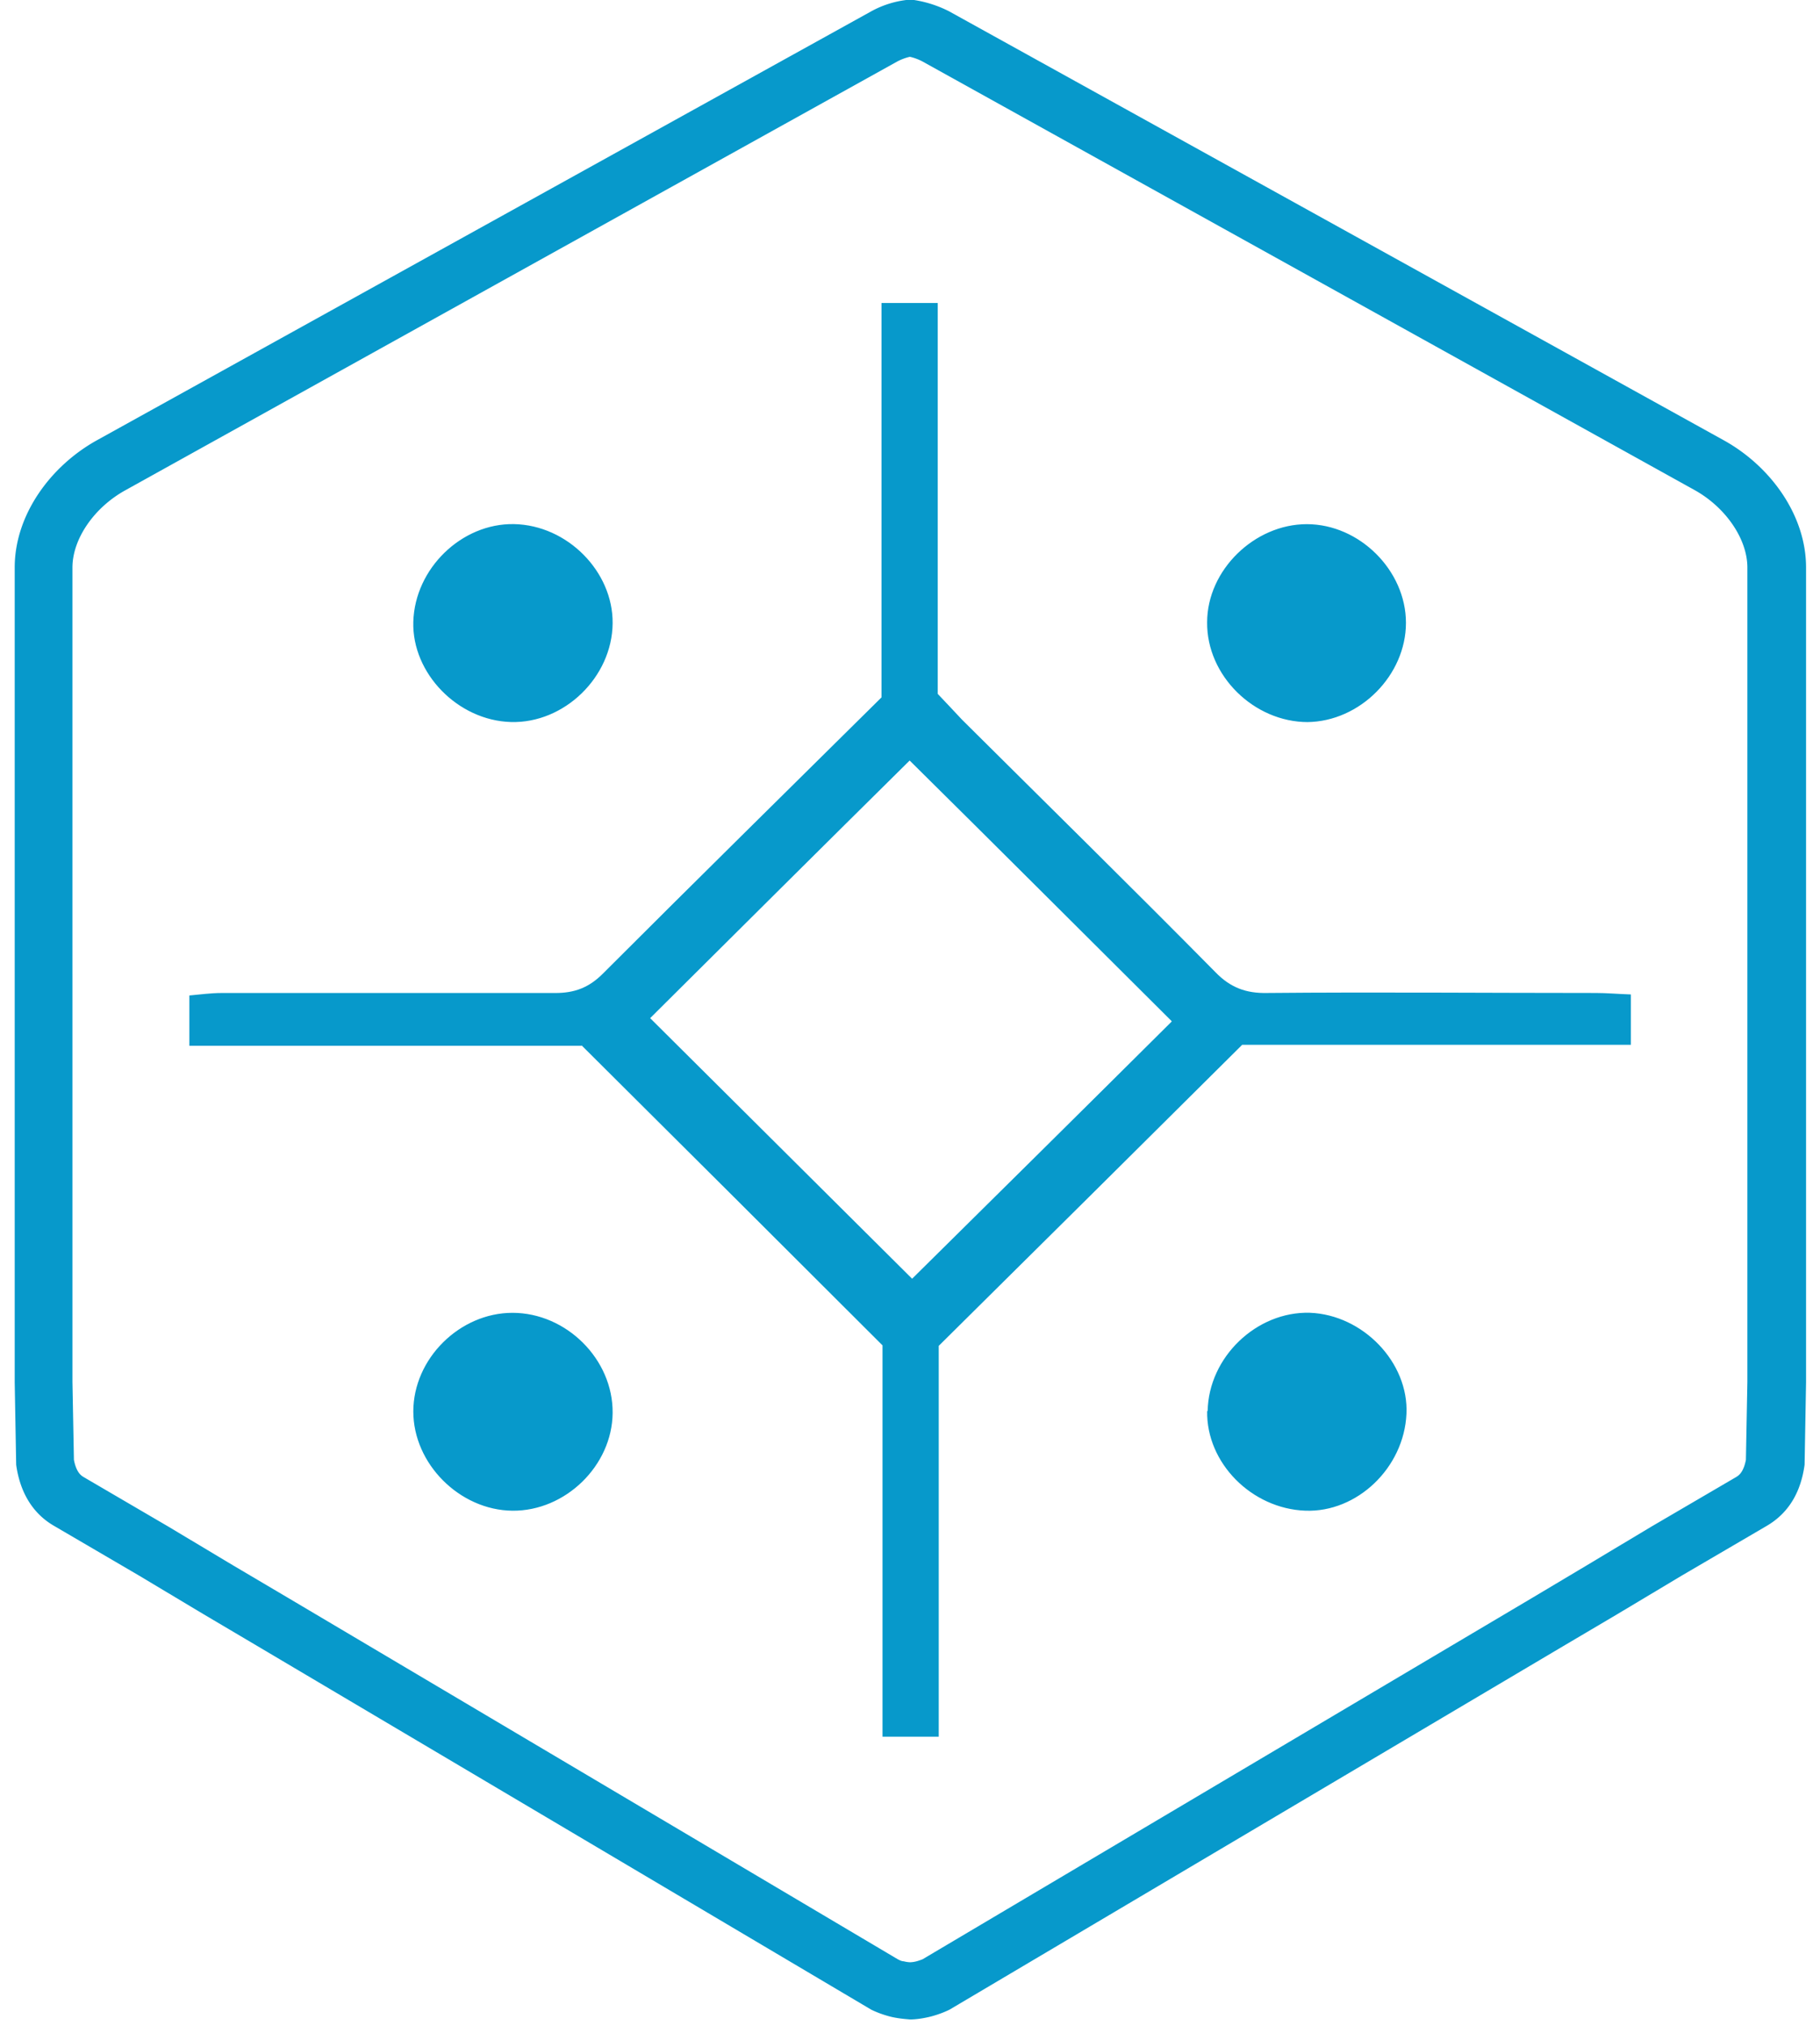
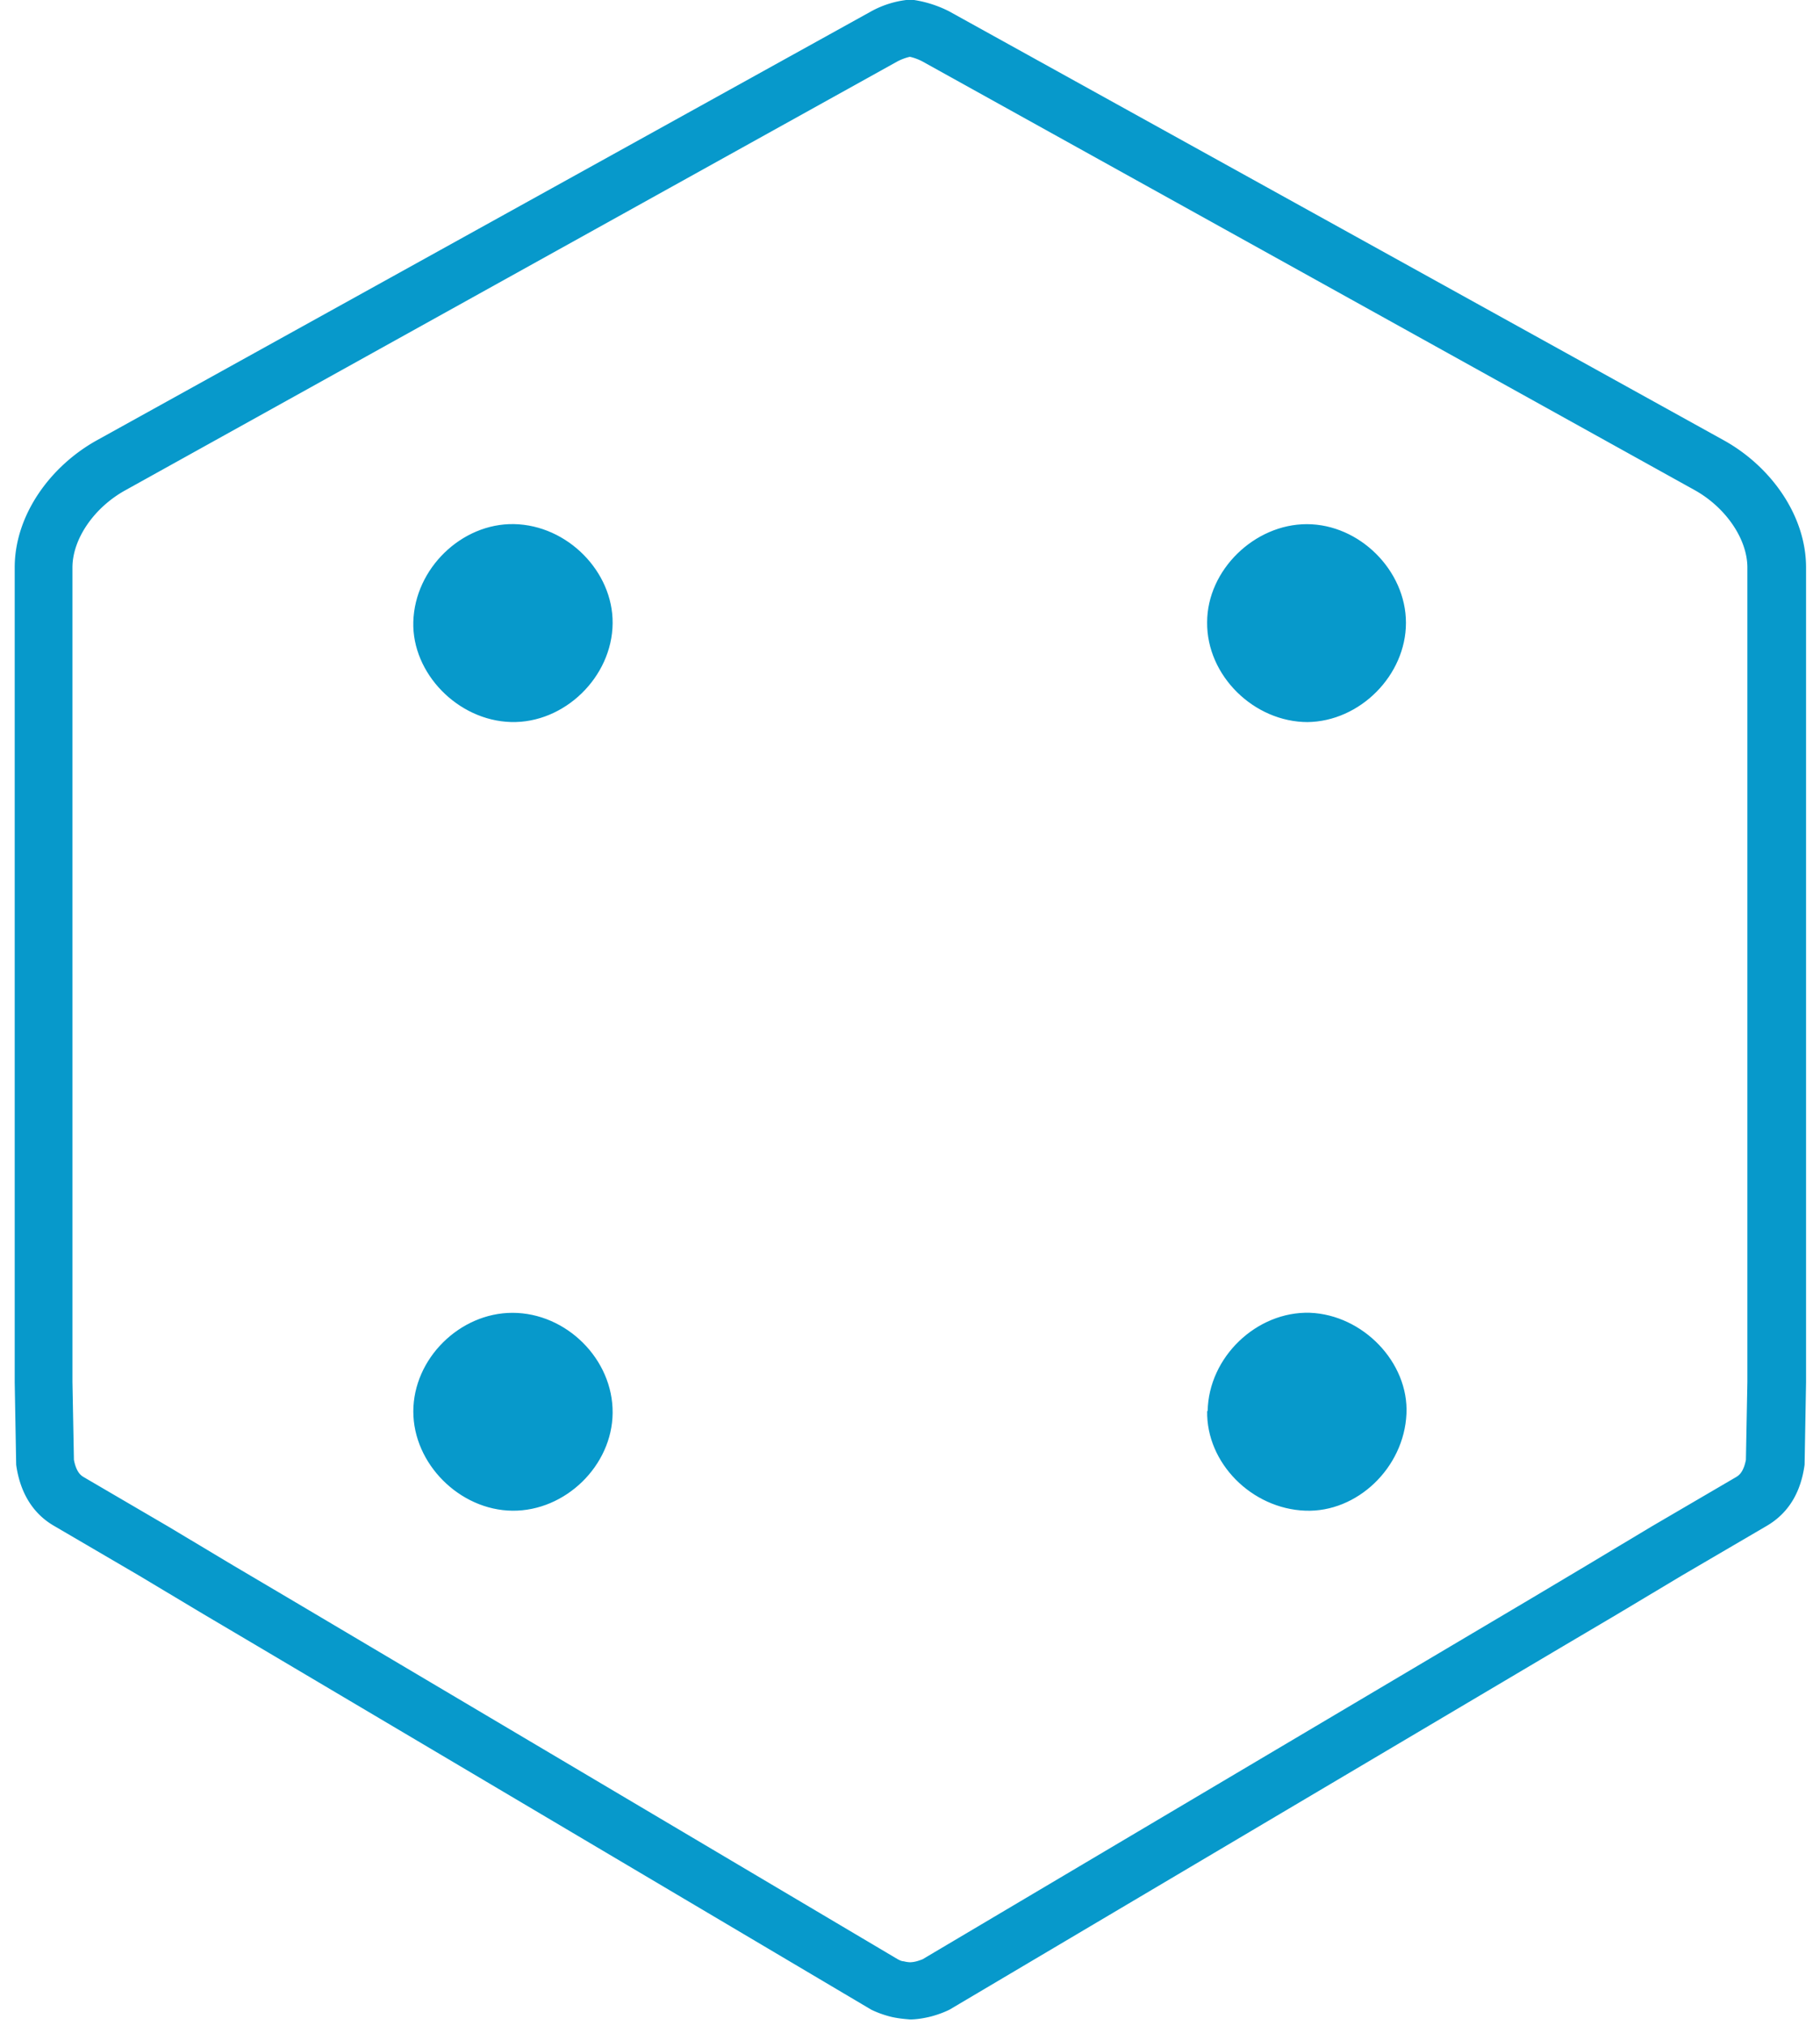
<svg xmlns="http://www.w3.org/2000/svg" width="62" height="69" fill="none">
  <path fill="#0799CB" d="M30.988 1.933c.151.033.286.084.42.151l26.32 14.605c1.058.588 1.798 1.664 1.798 2.639v27.73l-.05 2.656c-.085.437-.253.538-.337.588l-2.874 1.68-2.218 1.329-1.832 1.092-20.79 12.32s-.134.05-.201.067a.985.985 0 0 1-.219.033.983.983 0 0 1-.218-.033c-.068 0-.135-.034-.202-.068L9.795 54.403l-1.849-1.092-2.218-1.328-2.874-1.68c-.084-.051-.252-.152-.336-.59l-.05-2.654V19.328c0-.975.739-2.05 1.814-2.639L30.585 2.084c.134-.067.269-.118.42-.151M31.139 0h-.268a3.32 3.32 0 0 0-1.194.387L3.307 14.99c-1.58.874-2.806 2.538-2.806 4.337v27.747l.05 2.807c.118.857.505 1.63 1.295 2.084l2.873 1.68 2.219 1.328 1.849 1.093 20.89 12.37c.168.084.387.168.639.235.269.067.504.084.689.1.185 0 .437-.033.706-.1.252-.067.47-.151.639-.236l20.89-12.37 1.849-1.092 2.218-1.327 2.874-1.681c.807-.47 1.177-1.227 1.294-2.084l.05-2.807V19.328c0-1.799-1.226-3.463-2.806-4.336L32.333.386A3.965 3.965 0 0 0 31.139 0Z" />
-   <path fill="#0799CB" d="M19.811 35.613H6.451V33.9c.369-.034.739-.084 1.092-.084H18.92c.655 0 1.143-.185 1.613-.655 3.143-3.143 6.303-6.252 9.496-9.412V10.319h1.916V23.63c.32.336.571.605.823.874 2.891 2.874 5.782 5.714 8.639 8.605.504.521 1.042.723 1.765.706 3.73-.034 7.462 0 11.193 0 .37 0 .74.034 1.193.05v1.715H42.316c-3.48 3.462-6.824 6.773-10.337 10.252v13.31h-1.915V45.816c-3.463-3.462-6.79-6.773-10.253-10.218v.016Zm20.101-.84c-3.008-2.992-6.05-6.034-8.924-8.874-2.924 2.89-5.95 5.9-8.84 8.773l8.924 8.874c2.924-2.89 5.95-5.882 8.84-8.756v-.017Z" />
  <path fill="#0799CB" d="M20.87 21.226c-.017 1.832-1.647 3.412-3.462 3.362-1.815-.05-3.378-1.664-3.328-3.412.05-1.815 1.647-3.361 3.429-3.328 1.815.034 3.378 1.614 3.361 3.378ZM44.55 24.59c-1.831 0-3.445-1.58-3.428-3.396 0-1.781 1.614-3.344 3.395-3.344 1.798 0 3.378 1.58 3.378 3.36 0 1.782-1.563 3.362-3.361 3.38h.017ZM20.87 48.118c-.017 1.798-1.614 3.344-3.412 3.328-1.798-.017-3.378-1.597-3.378-3.379 0-1.798 1.58-3.36 3.378-3.36 1.832 0 3.429 1.579 3.412 3.41ZM41.14 48.05c.033-1.832 1.663-3.395 3.478-3.345 1.816.068 3.378 1.698 3.294 3.446-.084 1.832-1.68 3.361-3.445 3.294-1.832-.068-3.378-1.63-3.344-3.395h.016Z" />
</svg>